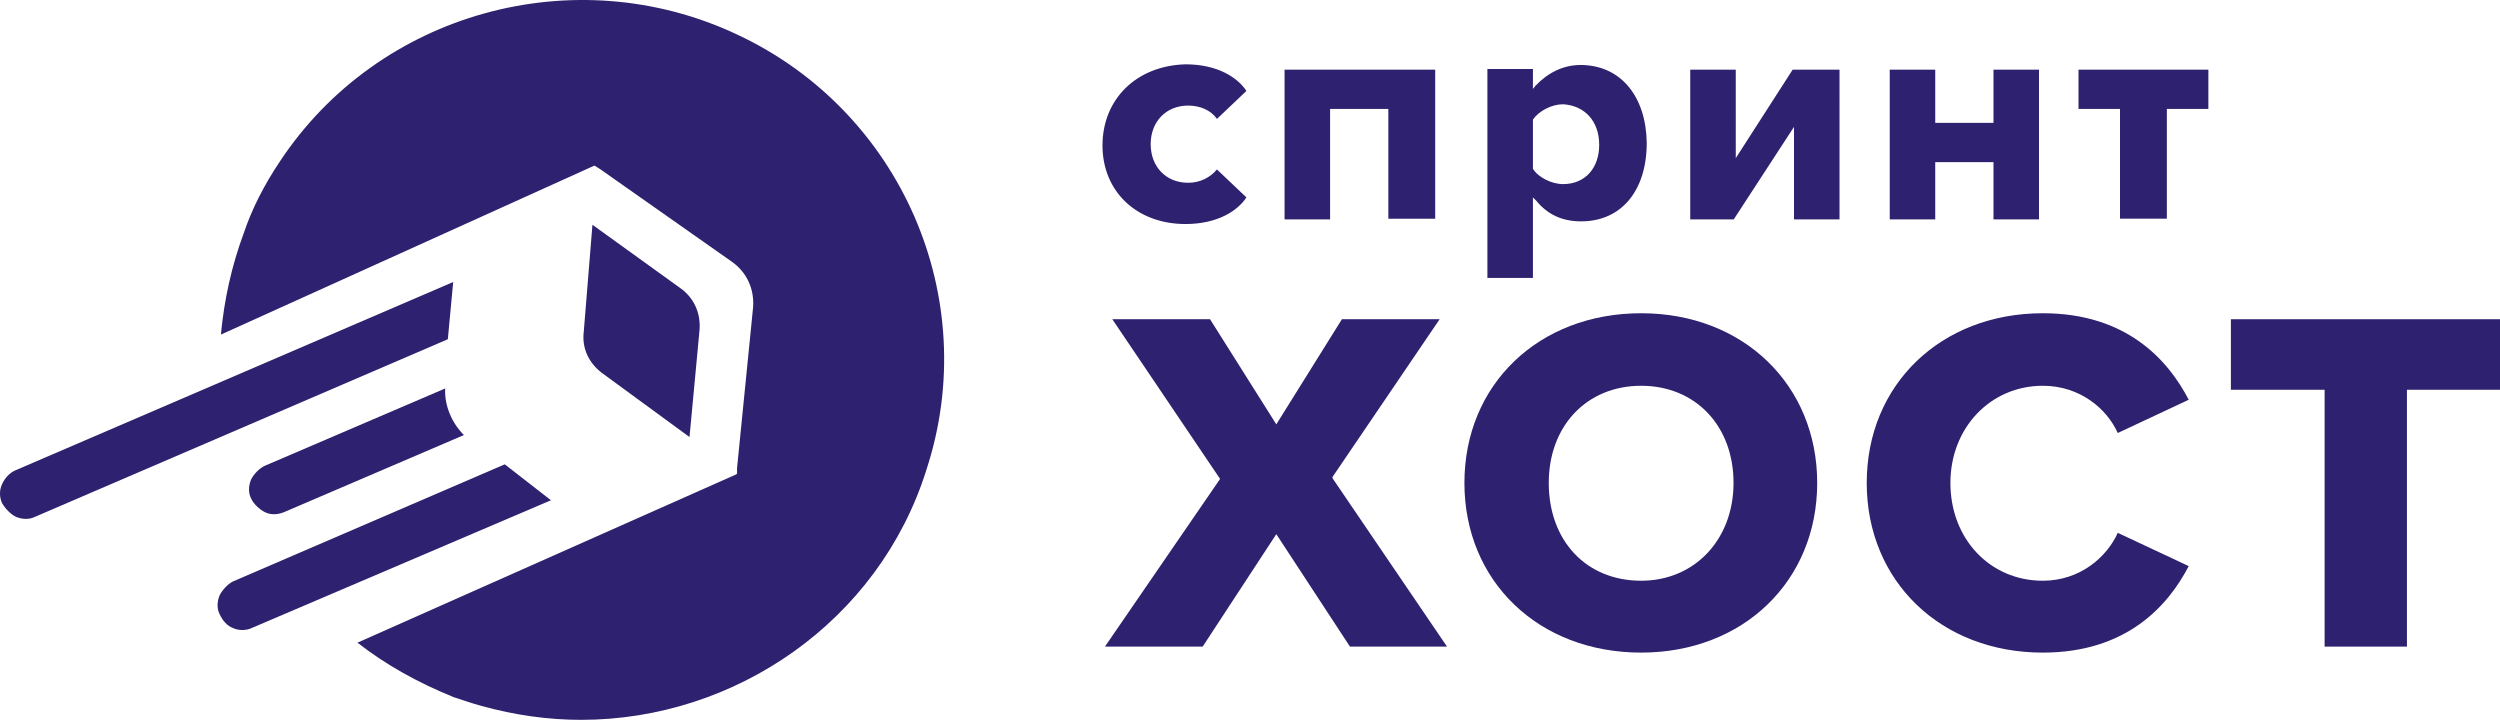
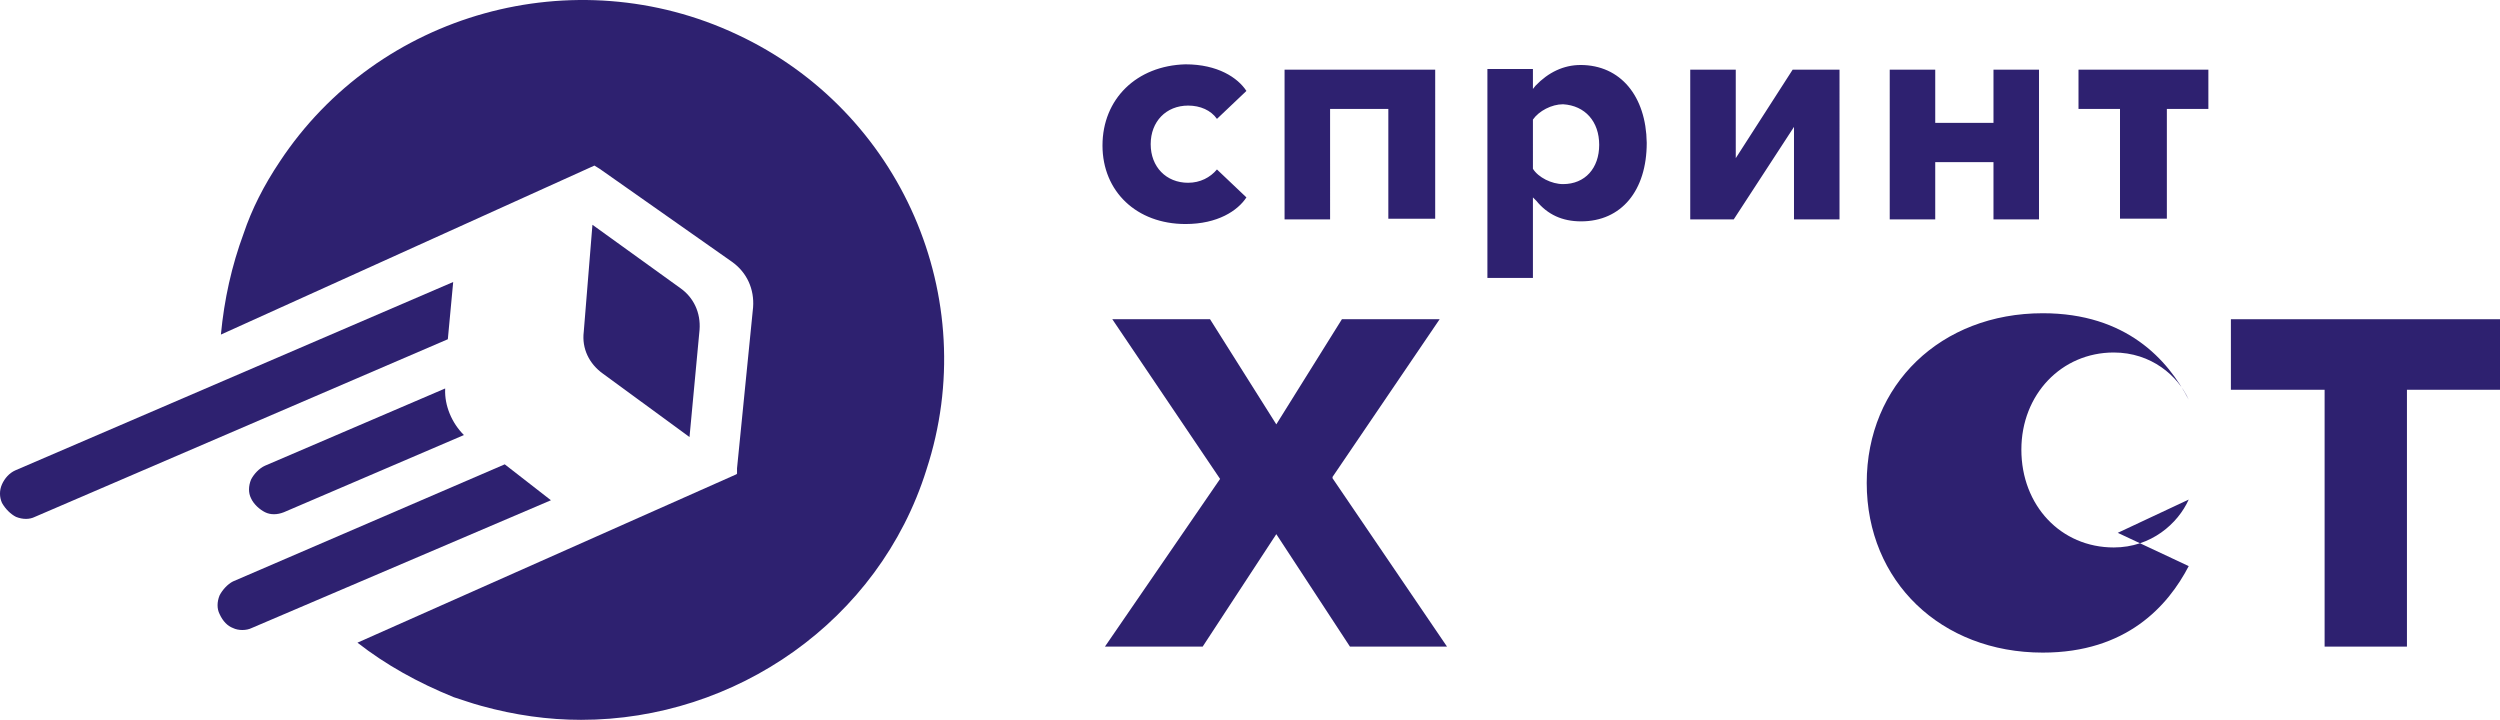
<svg xmlns="http://www.w3.org/2000/svg" xmlns:ns1="http://sodipodi.sourceforge.net/DTD/sodipodi-0.dtd" xmlns:ns2="http://www.inkscape.org/namespaces/inkscape" width="188.809" height="54.365" viewBox="0 0 188.809 54.365" fill="none" version="1.1" id="svg22" ns1:docname="sph-2-line-logo.svg" ns2:version="1.1.2 (b8e25be833, 2022-02-05)">
  <defs id="defs26" />
  <ns1:namedview id="namedview24" pagecolor="#ffffff" bordercolor="#666666" borderopacity="1.0" ns2:pageshadow="2" ns2:pageopacity="0.0" ns2:pagecheckerboard="0" showgrid="false" fit-margin-top="0" fit-margin-left="0" fit-margin-right="0" fit-margin-bottom="0" ns2:zoom="4.9816514" ns2:cx="102.47606" ns2:cy="27.099448" ns2:window-width="1920" ns2:window-height="1017" ns2:window-x="-8" ns2:window-y="-8" ns2:window-maximized="1" ns2:current-layer="svg22" />
  <path d="m 109.283,48.834 h -7.33 l -5.562,-8.493 -5.561,8.493 h -7.381 l 8.696,-12.664 -8.14,-12.061 h 7.381 l 5.005,7.94 4.955,-7.94 h 7.381 l -8.089,11.91 v 0.101 z" fill="white" id="path2" style="fill:#2e2170;fill-opacity:1" />
-   <path d="m 123.945,23.657 c -7.735,0 -13.347,5.377 -13.347,12.815 0,7.438 5.612,12.815 13.347,12.815 7.684,0 13.296,-5.377 13.296,-12.815 0,-7.387 -5.561,-12.815 -13.296,-12.815 z m 0,20.202 c -4.146,0 -6.977,-3.015 -6.977,-7.387 0,-4.322 2.882,-7.337 6.977,-7.337 4.095,0 6.977,3.015 6.977,7.337 0,4.272 -2.933,7.387 -6.977,7.387 z" fill="white" id="path4" style="fill:#2e2170;fill-opacity:1" />
-   <path d="m 159.941,40.241 5.359,2.513 c -1.567,3.015 -4.702,6.533 -11.021,6.533 -7.685,0 -13.297,-5.377 -13.297,-12.815 0,-7.438 5.612,-12.815 13.297,-12.815 6.319,0 9.454,3.518 11.021,6.533 l -5.359,2.513 c -0.809,-1.809 -2.831,-3.568 -5.662,-3.568 -3.944,0 -6.977,3.166 -6.977,7.337 0,4.221 2.983,7.387 6.977,7.387 2.831,0 4.853,-1.809 5.662,-3.618 z" fill="white" id="path6" style="fill:#2e2170;fill-opacity:1" />
+   <path d="m 159.941,40.241 5.359,2.513 c -1.567,3.015 -4.702,6.533 -11.021,6.533 -7.685,0 -13.297,-5.377 -13.297,-12.815 0,-7.438 5.612,-12.815 13.297,-12.815 6.319,0 9.454,3.518 11.021,6.533 c -0.809,-1.809 -2.831,-3.568 -5.662,-3.568 -3.944,0 -6.977,3.166 -6.977,7.337 0,4.221 2.983,7.387 6.977,7.387 2.831,0 4.853,-1.809 5.662,-3.618 z" fill="white" id="path6" style="fill:#2e2170;fill-opacity:1" />
  <path d="m 188.809,24.109 v 5.327 h -7.028 v 19.398 h -6.218 v -19.398 h -7.078 v -5.327 z" fill="white" id="path8" style="fill:#2e2170;fill-opacity:1" />
  <path d="m 89.735,13.804 c -1.668,0 -2.831,-1.206 -2.831,-2.915 0,-1.709 1.163,-2.915 2.831,-2.915 0.91,0 1.719,0.352 2.174,1.005 l 2.225,-2.111 c -0.657,-1.005 -2.174,-2.01 -4.601,-2.01 -3.691,0.101 -6.269,2.613 -6.269,6.131 0,3.468 2.578,5.93 6.269,5.93 2.427,0 3.943,-1.005 4.601,-2.01 l -2.225,-2.111 c -0.505,0.603 -1.264,1.005 -2.174,1.005 z m 7.28,-8.543 V 16.568 h 3.438 V 8.226 h 4.399 v 8.292 h 3.539 V 5.261 Z m 22.346,-0.352 c -1.263,0 -2.426,0.553 -3.387,1.558 l -0.202,0.251 v -1.508 h -3.438 V 20.99 h 3.438 v -6.081 l 0.253,0.251 c 0.859,1.055 1.971,1.558 3.387,1.558 3.033,0 4.955,-2.312 4.955,-5.93 -0.051,-3.518 -1.972,-5.88 -5.006,-5.88 z m -1.314,8.995 c -0.859,0 -1.871,-0.503 -2.275,-1.156 V 9.03 c 0.455,-0.653 1.416,-1.156 2.275,-1.156 1.668,0.101 2.73,1.307 2.73,3.065 0,1.759 -1.062,2.965 -2.73,2.965 z m 17.341,-8.644 -4.297,6.684 V 5.261 h -3.438 V 16.568 h 3.286 l 4.55,-6.985 v 6.985 h 3.438 V 5.261 Z m 15.167,0 v 4.02 h -4.399 v -4.02 h -3.437 V 16.568 h 3.437 v -4.322 h 4.399 v 4.322 h 3.438 V 5.261 Z m 6.421,0 v 2.965 h 3.134 v 8.292 h 3.539 V 8.226 h 3.135 v -2.965 z" fill="white" id="path10" style="fill:#2e2170;fill-opacity:1" />
  <path d="m 69.97,35.47 c -3.59,11.458 -14.459,18.895 -26.087,18.895 -2.477,0 -5.005,-0.352 -7.533,-1.055 -0.758,-0.201 -1.415,-0.452 -2.073,-0.653 -2.73,-1.106 -5.157,-2.462 -7.28,-4.121 l 28.615,-12.714 0.051,-0.05 v -0.402 l 1.213,-12.162 c 0.101,-1.357 -0.455,-2.613 -1.567,-3.417 l -10.01,-7.036 -0.405,-0.251 -28.211,12.764 c 0.253,-2.663 0.809,-5.176 1.719,-7.639 0.607,-1.809 1.517,-3.618 2.73,-5.427 7.432,-11.257 22.245,-15.378 34.53,-9.599 12.386,5.779 18.554,19.901 14.307,32.866 z" fill="white" id="path12" style="fill:#2e2170;fill-opacity:1" />
  <path d="m 52.832,24.916 -0.758,8.091 -6.522,-4.774 c -1.062,-0.754 -1.618,-1.91 -1.466,-3.166 l 0.657,-8.091 6.623,4.774 c 1.011,0.704 1.567,1.859 1.466,3.166 z" fill="white" id="path14" style="fill:#2e2170;fill-opacity:1" />
  <path d="m 34.227,21.298 -0.405,4.322 -31.193,13.418 c -0.404,0.201 -0.91,0.201 -1.416,0 -0.404,-0.201 -0.809,-0.603 -1.062,-1.055 -0.202,-0.452 -0.202,-0.955 0,-1.407 0.202,-0.452 0.556,-0.854 1.011,-1.055 z" fill="white" id="path16" style="fill:#2e2170;fill-opacity:1" />
  <path d="m 35.036,32.857 -13.6,5.829 c -0.506,0.201 -1.011,0.201 -1.416,0 -0.405,-0.201 -0.86,-0.603 -1.062,-1.055 -0.202,-0.402 -0.202,-0.905 0,-1.407 0.202,-0.402 0.607,-0.854 1.062,-1.055 l 13.6,-5.83 v 0.05 c -0.051,1.256 0.506,2.563 1.416,3.468 z" fill="white" id="path18" style="fill:#2e2170;fill-opacity:1" />
  <path d="m 41.608,37.781 -22.599,9.649 c -0.404,0.201 -1.011,0.201 -1.415,0 -0.405,-0.151 -0.758,-0.502 -1.011,-1.055 -0.202,-0.402 -0.202,-0.905 0,-1.407 0.202,-0.402 0.607,-0.854 1.011,-1.055 l 20.526,-8.845 z" fill="white" id="path20" style="fill:#2e2170;fill-opacity:1" />
</svg>